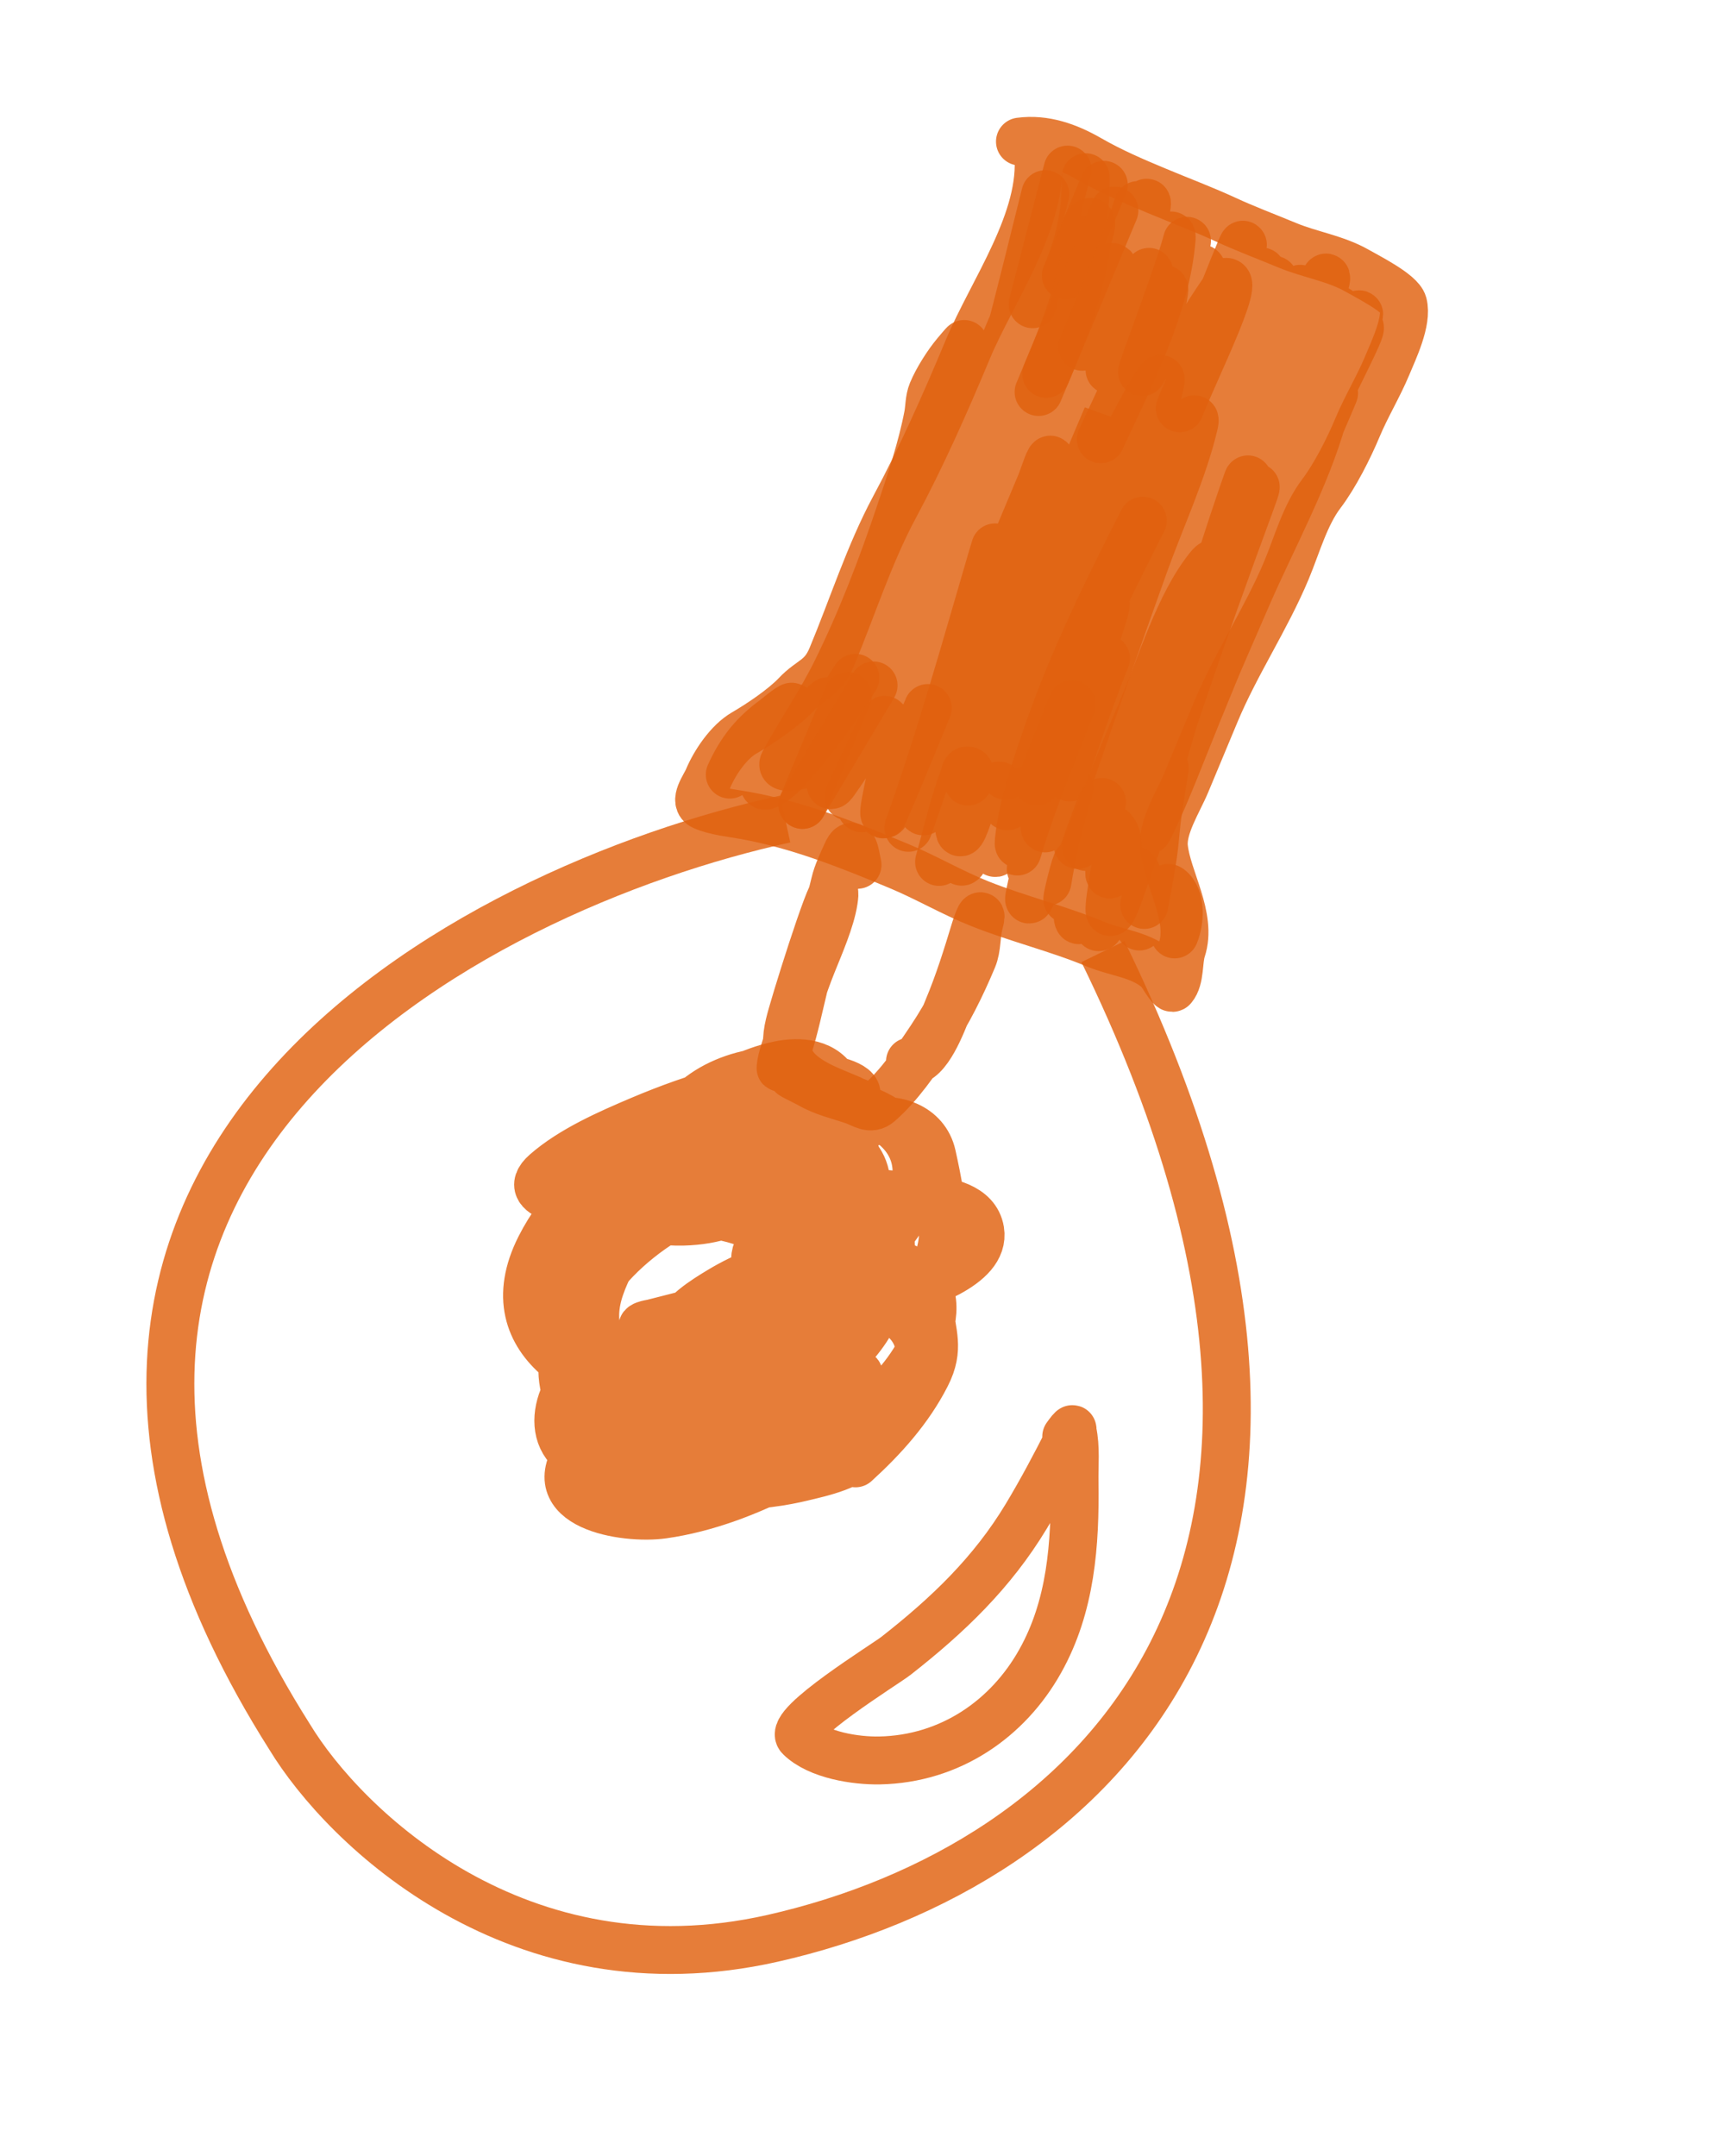
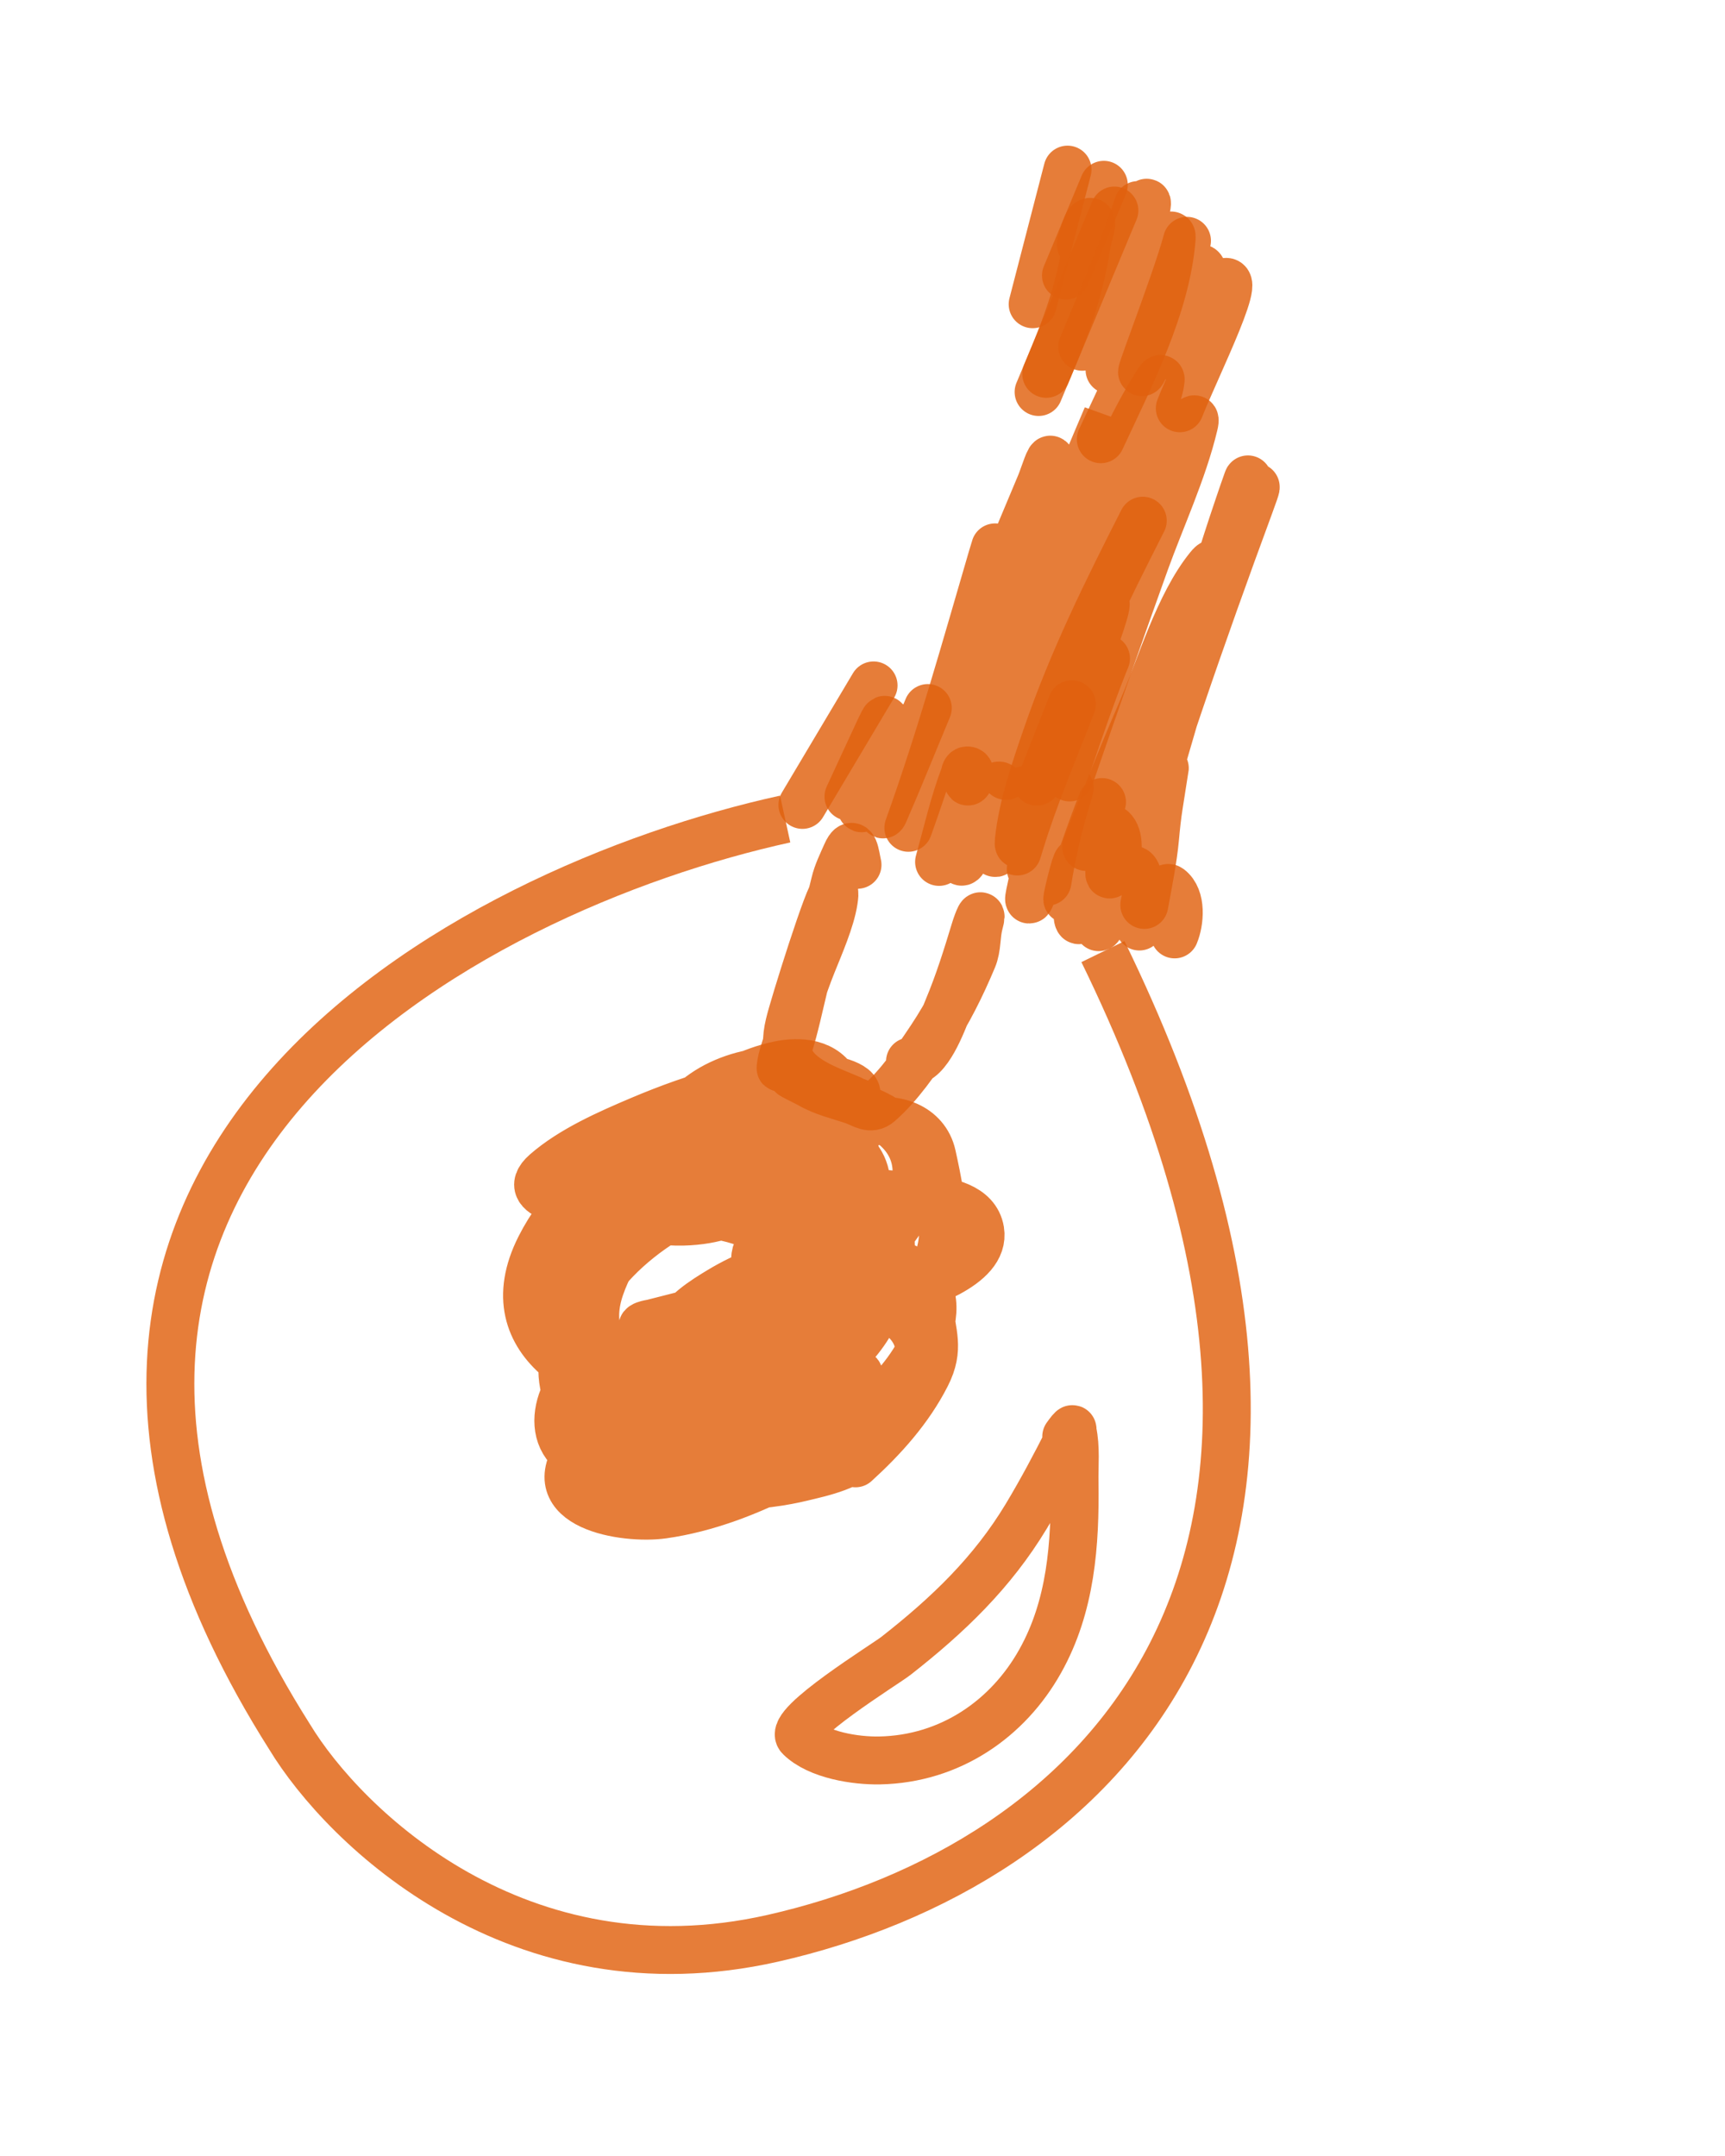
<svg xmlns="http://www.w3.org/2000/svg" width="36" height="45" viewBox="0 0 36 45" fill="none">
-   <path d="M21.666 3.196C21.8 4.582 20.709 6.066 20.194 7.301C19.734 8.403 19.231 9.539 18.666 10.589C18.14 11.569 17.786 12.688 17.357 13.715C17.162 14.183 16.921 14.172 16.611 14.502C16.352 14.776 15.855 15.111 15.53 15.299C15.207 15.486 14.918 15.914 14.775 16.255C14.706 16.42 14.461 16.73 14.679 16.827C14.921 16.935 15.275 16.971 15.539 17.018C16.657 17.218 17.713 17.639 18.76 18.076C19.336 18.316 19.869 18.632 20.452 18.864C21.253 19.183 22.081 19.38 22.869 19.709C23.315 19.895 23.826 19.918 24.195 20.262C24.235 20.299 24.434 20.665 24.476 20.615C24.637 20.423 24.588 20.052 24.664 19.823C24.891 19.138 24.358 18.338 24.291 17.688C24.246 17.262 24.591 16.733 24.752 16.347C24.96 15.849 25.16 15.37 25.368 14.87C25.794 13.851 26.425 12.914 26.851 11.894C27.068 11.373 27.237 10.748 27.578 10.301C27.859 9.931 28.151 9.353 28.331 8.922C28.513 8.485 28.765 8.075 28.951 7.629C29.086 7.304 29.377 6.702 29.283 6.342C29.224 6.117 28.525 5.767 28.328 5.653C27.874 5.392 27.337 5.317 26.857 5.116C26.414 4.932 25.994 4.776 25.56 4.575C25.097 4.362 24.616 4.182 24.146 3.985C23.658 3.782 23.194 3.582 22.74 3.322C22.286 3.06 21.802 2.887 21.286 2.955" stroke="#E0610E" stroke-opacity="0.82" stroke-linecap="round" />
  <path d="M17.896 18.05C17.848 17.844 17.818 17.463 17.659 17.826C17.573 18.021 17.473 18.224 17.424 18.432C17.325 18.851 17.209 19.276 17.052 19.677C16.742 20.464 16.659 21.35 16.352 22.145C16.334 22.192 16.285 22.333 16.29 22.283C16.307 22.092 16.404 21.844 16.451 21.665C16.592 21.13 16.748 20.622 16.954 20.109C17.106 19.73 17.337 19.205 17.4 18.799C17.528 17.967 16.759 20.365 16.527 21.176C16.445 21.464 16.384 21.722 16.455 22.009C16.561 22.44 17.112 22.674 17.461 22.82C17.587 22.872 17.983 23.038 17.594 22.875C17.277 22.743 16.961 22.611 16.644 22.479C16.311 22.34 16.832 22.591 16.894 22.627C17.191 22.799 17.495 22.863 17.815 22.972C17.998 23.035 18.165 23.18 18.344 23.024C18.772 22.65 19.119 22.138 19.434 21.665C19.782 21.143 20.06 20.582 20.302 20.005C20.398 19.774 20.369 19.523 20.433 19.282C20.52 18.955 20.409 19.202 20.344 19.419C20.177 19.971 20.008 20.511 19.785 21.044C19.667 21.328 19.365 22.177 18.991 22.155" stroke="#E0610E" stroke-opacity="0.82" stroke-linecap="round" />
  <path d="M16.539 22.7C16.576 22.69 17.173 22.497 16.831 22.503C16.366 22.511 15.895 22.648 15.48 22.85C15.19 22.992 14.603 23.245 14.654 23.717C14.726 24.375 15.568 24.865 16.026 25.096C16.5 25.334 18.01 25.94 18.081 24.828C18.135 23.976 17.294 23.653 16.607 23.758C14.962 24.009 13.08 25.245 12.526 26.877C12.038 28.314 13.358 28.986 14.581 29.051C15.341 29.091 16.099 28.97 16.847 28.853C17.194 28.799 18.11 28.488 17.897 28.768C17.715 29.008 17.287 29.227 17.05 29.37C16.203 29.885 15.295 30.374 14.34 30.653C13.898 30.782 13.351 30.908 12.923 30.658C12.249 30.265 11.979 29.275 11.826 28.575C11.482 26.993 11.744 25.068 13.323 24.236C14.524 23.604 15.974 23.825 17.272 23.844C17.363 23.845 17.587 23.822 17.529 23.751C17.217 23.37 16.519 23.347 16.091 23.36C14.179 23.421 12.172 24.24 11.267 26.033C10.236 28.078 12.397 29.099 14.12 29.241C15.981 29.393 18.037 28.759 18.496 26.755C18.639 26.133 18.711 25.357 18.065 24.976C17.154 24.439 15.845 24.609 14.912 24.963C14.1 25.272 13.316 25.774 12.734 26.422C12.123 27.102 11.421 28.317 11.888 29.256C12.276 30.038 13.298 30.362 14.082 30.509C15.276 30.733 16.593 30.543 17.671 29.976C18.277 29.657 18.997 29.142 19.16 28.425C19.324 27.701 18.661 27.27 18.06 27.124C16.602 26.769 15.026 27.267 13.614 27.618C13.587 27.624 13.281 27.667 13.459 27.749C13.861 27.933 14.431 27.809 14.835 27.722C15.436 27.593 16.03 27.396 16.598 27.16C16.886 27.041 17.578 26.722 17.314 26.557C17.117 26.434 16.789 26.501 16.573 26.489C16.134 26.465 17.207 26.082 17.248 26.061C17.325 26.021 18.117 25.676 17.83 25.407C17.418 25.018 16.588 25.312 16.221 25.6C16.049 25.735 15.658 26.107 15.786 26.38C16.055 26.948 17.252 26.586 17.631 26.439C18.78 25.997 19.879 24.229 18.451 23.352C17.034 22.482 14.762 23.274 13.487 24.05C13.24 24.201 12.615 24.577 12.87 24.994C13.206 25.543 14.184 25.545 14.716 25.455C15.803 25.272 18.16 24.122 17.454 22.645C17.23 22.177 16.694 22.135 16.244 22.231C15.087 22.477 14.108 23.372 13.38 24.251C12.262 25.602 10.707 28.047 12.941 29.209C13.801 29.656 14.87 29.779 15.821 29.851C16.726 29.919 17.615 29.854 18.345 29.255C19.096 28.637 20.186 26.936 18.783 26.405C17.578 25.949 16.088 26.291 15.021 26.939C14.732 27.114 14.179 27.446 14.091 27.826C13.954 28.42 15.437 28.08 15.541 28.058C16.624 27.828 17.677 27.439 18.699 27.021C19.149 26.838 20.581 26.445 20.457 25.687C20.372 25.173 19.753 25.077 19.34 25.017C17.947 24.813 16.469 24.836 15.069 24.937C14.252 24.997 13.442 25.125 12.64 25.285C12.43 25.327 11.522 25.598 12.391 25.391C13.207 25.196 13.997 24.875 14.767 24.547C15.339 24.304 16.296 23.87 16.858 23.571C17.005 23.493 17.684 23.124 17.848 22.9C18.017 22.67 17.376 22.507 17.09 22.502C15.816 22.482 14.529 22.885 13.368 23.376C12.712 23.654 11.931 23.996 11.385 24.475C10.75 25.033 12.256 25.148 12.476 25.176C13.236 25.273 16.707 25.061 16.221 26.548C15.806 27.819 14.466 28.711 14.232 30.061C14.01 31.342 16.096 30.99 16.724 30.837C17.152 30.734 17.8 30.603 18.09 30.214C18.444 29.741 17.968 29.141 17.61 28.857C16.315 27.832 13.839 27.489 12.399 28.391C11.638 28.867 11.222 30.154 12.327 30.505C12.842 30.669 14.91 30.642 14.463 29.616C13.995 28.54 12.504 29.726 12.106 30.249C11.208 31.43 13.037 31.726 13.835 31.613C14.752 31.483 15.645 31.134 16.463 30.71C17.421 30.215 18.593 29.516 19.143 28.541C19.826 27.332 18.146 26.813 17.335 26.475C17.086 26.371 16.603 26.247 16.405 26.032C16.177 25.785 16.811 25.162 16.916 25.025C17.364 24.441 18.429 23.427 17.508 22.745C16.665 22.121 15.31 22.296 14.541 22.932C13.75 23.586 13.212 24.727 12.716 25.604C12.322 26.3 11.676 27.422 12.252 28.197C13.039 29.255 15.121 28.619 16.045 28.159C17.554 27.408 18.204 26.042 17.944 24.416C17.883 24.037 17.594 23.559 18.112 23.434C18.666 23.3 19.316 23.505 19.452 24.116C19.565 24.627 19.681 25.216 19.681 25.737C19.68 26.256 19.348 26.778 19.392 27.269C19.442 27.84 19.623 28.138 19.333 28.707C18.973 29.415 18.435 30.013 17.853 30.543" stroke="#E0610E" stroke-opacity="0.82" stroke-linecap="round" />
  <path d="M22.252 29.983C22.4 29.777 22.436 29.759 22.299 30.03C22.024 30.576 21.734 31.121 21.419 31.645C20.708 32.825 19.786 33.709 18.697 34.562C18.479 34.733 16.429 35.997 16.692 36.257C17.075 36.635 17.861 36.754 18.359 36.744C19.83 36.714 21.034 35.876 21.707 34.674C22.352 33.525 22.444 32.228 22.425 30.926C22.42 30.587 22.458 30.209 22.384 29.874" stroke="#E0610E" stroke-opacity="0.82" stroke-linecap="round" />
-   <path d="M21.815 4.053C21.294 6.152 20.766 8.294 20.124 10.361C19.845 11.259 19.565 12.127 19.201 12.999C18.715 14.165 18.149 15.285 17.42 16.31C17.115 16.739 17.68 15.288 17.862 14.793C18.223 13.81 18.744 12.839 19.015 11.826C19.202 11.131 18.646 12.414 18.625 12.464C18.35 13.123 18.091 13.783 17.856 14.456C17.8 14.616 17.63 15.096 17.671 14.931C17.812 14.367 18.091 13.812 18.357 13.298C18.38 13.253 18.905 12.379 18.623 12.925C18.363 13.432 18.078 13.926 17.806 14.426C17.635 14.74 17.314 15.805 16.887 15.925C16.769 15.959 16.257 16.1 16.359 15.913C16.709 15.271 17.124 14.673 17.449 14.015C17.977 12.947 18.406 11.826 18.784 10.698C19.005 10.039 19.236 9.359 19.367 8.674C19.397 8.515 19.39 8.332 19.453 8.181C19.56 7.923 19.768 7.595 19.946 7.382C19.982 7.339 20.126 7.167 20.123 7.18C19.979 8.105 19.649 9.036 19.334 9.914C18.775 11.466 17.12 16.126 17.735 14.596C18.653 12.312 19.673 10.099 20.705 7.862C21.103 6.999 21.646 6.111 21.931 5.201C22.005 4.963 21.656 5.617 21.548 5.842C20.823 7.354 20.273 8.933 19.723 10.515C19.229 11.933 18.73 13.353 18.349 14.807C18.17 15.493 18.241 15.241 18.414 14.684C18.8 13.436 19.28 12.23 19.8 11.032C20.623 9.133 23.156 3.465 22.379 5.383C21.022 8.734 19.632 12.11 18.731 15.617C18.659 15.896 18.535 16.436 18.479 16.752C18.441 16.964 18.425 17.137 18.56 16.813C19.035 15.675 19.38 14.482 19.819 13.329C20.779 10.803 21.959 8.385 23.038 5.912C23.082 5.812 23.371 5.265 23.116 5.799C22.36 7.385 21.682 9.002 21.093 10.657C20.448 12.473 19.842 14.32 19.38 16.191C19.361 16.267 19.24 16.72 19.25 16.884C19.265 17.123 19.492 16.466 19.572 16.24C20.718 13.014 21.841 9.864 23.372 6.793C23.413 6.711 24.295 4.939 23.866 6.026C23.239 7.611 22.583 9.18 22.001 10.782C21.311 12.683 20.603 14.615 20.139 16.585C20.116 16.685 20.003 17.14 20.022 17.324C20.046 17.558 20.248 16.904 20.314 16.677C21.23 13.562 22.366 10.588 23.616 7.592C23.651 7.51 24.145 6.035 24.284 6.024C24.309 6.022 24.296 6.075 24.292 6.1C24.256 6.368 24.14 6.8 24.076 7.023C23.794 7.998 23.454 8.957 23.13 9.919C22.514 11.744 21.873 13.564 21.37 15.425C21.251 15.862 20.891 17.169 21.066 16.75C21.398 15.952 21.564 15.063 21.836 14.243C22.414 12.499 23.127 10.784 23.881 9.11C24.377 8.007 24.925 6.919 25.632 5.935C25.647 5.914 25.706 5.875 25.7 5.9C25.543 6.454 25.261 7.011 25.04 7.534C24.159 9.623 23.361 11.735 22.666 13.893C22.456 14.545 22.21 15.346 22.037 16.02C21.961 16.314 21.757 16.931 21.802 17.274C21.811 17.35 21.896 17.152 21.926 17.082C22.18 16.498 22.359 15.882 22.567 15.281C23.258 13.285 24.043 11.33 24.905 9.401C25.126 8.906 25.391 8.316 25.644 7.822C25.713 7.688 25.728 7.492 25.863 7.425C25.955 7.38 25.851 7.634 25.823 7.734C25.682 8.226 25.518 8.711 25.355 9.195C25.052 10.096 23.719 13.922 23.434 14.756C23.128 15.654 22.174 18.324 22.59 17.472C22.716 17.215 22.772 16.93 22.859 16.657C23.209 15.557 23.571 14.461 23.958 13.373C24.536 11.75 25.181 10.146 25.989 8.623C26.224 8.18 26.903 6.88 26.826 7.374C26.803 7.518 26.614 8.064 26.595 8.12C26.238 9.136 25.839 10.137 25.461 11.145C24.708 13.155 23.951 15.188 23.448 17.278C23.353 17.673 23.258 18.166 23.199 18.577C23.179 18.722 23.11 19.133 23.198 19.016C23.265 18.928 23.384 18.575 23.392 18.553C23.637 17.878 23.866 17.198 24.11 16.523C24.815 14.574 25.541 12.621 26.431 10.748C26.765 10.046 27.814 7.982 27.602 8.73C27.244 9.988 26.56 11.225 26.04 12.418C25.345 14.015 24.653 15.614 23.994 17.226C23.951 17.331 23.93 17.395 24.013 17.224C24.249 16.739 24.451 16.24 24.65 15.739C25.556 13.461 26.53 11.223 27.512 8.978C27.617 8.736 27.928 8.011 27.819 8.251C27.775 8.348 27.655 8.701 27.539 8.731C27.496 8.742 27.543 8.641 27.555 8.597C27.627 8.333 27.732 8.077 27.837 7.824C27.96 7.531 28.089 7.141 28.301 6.895C28.613 6.533 27.938 7.781 27.751 8.222C27.559 8.678 27.359 9.462 27.007 9.826C26.928 9.907 27.09 9.616 27.133 9.512C27.302 9.108 27.466 8.704 27.623 8.295C27.826 7.766 28.027 7.244 28.286 6.739C28.727 5.878 27.216 8.356 26.776 9.218C26.479 9.8 26.942 8.774 26.96 8.734C27.266 8.061 27.545 7.376 27.829 6.694C27.86 6.62 27.952 6.401 27.921 6.474C27.791 6.785 27.654 7.093 27.517 7.4C27.415 7.629 27.05 8.436 26.939 8.68C26.88 8.807 26.823 8.936 26.761 9.062C26.674 9.242 26.67 9.231 26.723 9.047C27.017 8.023 27.368 7.024 27.637 5.994C27.893 5.016 26.881 7.868 26.477 8.795C26.467 8.818 26.02 9.794 26.032 9.659C26.09 9.027 26.396 8.356 26.585 7.758C26.759 7.211 26.92 6.659 27.11 6.118C27.264 5.68 26.696 6.949 26.51 7.374C26.367 7.703 26.217 8.066 26.079 8.398C25.974 8.648 25.732 9.413 25.75 9.143C25.786 8.62 26.074 8.037 26.203 7.526C26.338 6.99 26.555 6.402 26.585 5.844C26.589 5.77 26.334 6.536 26.311 6.607C26.121 7.18 25.891 7.745 25.609 8.279C25.606 8.283 25.403 8.701 25.413 8.568C25.452 8.027 25.668 7.478 25.84 6.968C25.981 6.55 26.15 6.148 26.309 5.738C26.442 5.395 25.933 6.371 25.752 6.691C25.462 7.201 25.206 7.738 24.887 8.231C24.798 8.368 25.055 7.6 25.074 7.549C25.35 6.788 26.182 4.51 25.87 5.256C25.505 6.131 25.186 7.047 24.702 7.864" stroke="#E0610E" stroke-opacity="0.82" stroke-linecap="round" />
  <path d="M22.279 3.54L21.551 6.35" stroke="#E0610E" stroke-opacity="0.82" stroke-linecap="round" />
-   <path d="M22.657 3.699C22.671 4.457 22.519 5.096 22.246 5.751" stroke="#E0610E" stroke-opacity="0.82" stroke-linecap="round" />
  <path d="M23.036 3.857C22.772 4.49 22.511 5.116 22.246 5.751" stroke="#E0610E" stroke-opacity="0.82" stroke-linecap="round" />
  <path d="M23.257 4.394C22.787 5.52 22.317 6.647 21.846 7.775C21.787 7.916 21.963 7.494 22.021 7.356" stroke="#E0610E" stroke-opacity="0.82" stroke-linecap="round" />
  <path d="M22.553 5.097C22.584 5.02 22.662 4.68 22.729 4.639C22.84 4.571 22.712 4.907 22.69 5.041C22.63 5.408 22.577 5.685 22.477 6.05C22.277 6.782 21.967 7.481 21.675 8.182" stroke="#E0610E" stroke-opacity="0.82" stroke-linecap="round" />
  <path d="M23.749 4.28C23.491 5.053 23.18 5.805 22.869 6.558C22.795 6.737 22.373 7.746 22.718 6.919C23.075 6.063 23.467 5.219 23.85 4.375C24.187 3.631 23.466 5.967 23.152 6.721C23.111 6.819 23.07 6.916 23.03 7.013C23.015 7.049 23.059 6.942 23.074 6.907C23.267 6.443 23.471 5.988 23.712 5.547C23.722 5.528 24.088 4.924 24.1 4.952C24.227 5.24 23.677 6.335 23.575 6.622C23.447 6.983 23.314 7.341 23.167 7.694C23.109 7.832 23.289 7.421 23.352 7.286C23.586 6.79 23.813 6.29 24.046 5.793C24.174 5.518 24.475 4.68 24.452 4.978C24.34 6.399 23.567 7.889 22.973 9.168" stroke="#E0610E" stroke-opacity="0.82" stroke-linecap="round" />
  <path d="M24.772 5.026C24.54 5.905 23.544 8.429 23.915 7.604C24.107 7.176 24.342 6.768 24.594 6.369C24.746 6.126 25.032 5.362 25.099 5.667C25.238 6.303 24.41 7.94 24.654 7.399C24.859 6.947 25.03 6.333 25.42 5.986C26.114 5.367 24.944 7.698 24.622 8.522" stroke="#E0610E" stroke-opacity="0.82" stroke-linecap="round" />
-   <path d="M15.23 16.168C15.455 15.674 15.72 15.336 16.158 15.015C16.175 15.003 16.495 14.736 16.527 14.75C16.708 14.825 16.258 15.039 16.123 15.182C16.069 15.24 15.341 15.975 15.402 16.066C15.559 16.305 16.691 15.205 16.776 15.122C16.777 15.12 17.489 14.404 17.213 14.712C16.81 15.163 16.413 15.639 16.068 16.137C15.729 16.627 16.177 16.321 16.376 16.11C16.941 15.512 17.413 14.838 17.852 14.148" stroke="#E0610E" stroke-opacity="0.82" stroke-linecap="round" />
-   <path d="M16.746 16.8C17.062 16.041 17.379 15.283 17.694 14.527" stroke="#E0610E" stroke-opacity="0.82" stroke-linecap="round" />
  <path d="M16.746 16.8L18.231 14.306" stroke="#E0610E" stroke-opacity="0.82" stroke-linecap="round" />
  <path d="M17.707 16.627C17.905 16.201 18.1 15.773 18.299 15.347C18.341 15.257 18.382 15.166 18.428 15.077C18.503 14.933 18.445 15.125 18.439 15.148C18.325 15.623 18.171 16.088 18.032 16.555C18.024 16.583 17.936 16.948 17.997 16.856C18.268 16.441 18.433 15.946 18.623 15.491C18.671 15.378 18.809 14.96 18.761 15.357C18.704 15.826 18.608 16.286 18.471 16.739C18.471 16.74 18.38 17.125 18.454 16.956C18.768 16.235 19.06 15.504 19.363 14.778" stroke="#E0610E" stroke-opacity="0.82" stroke-linecap="round" />
  <path d="M18.957 17.278C19.622 15.424 20.151 13.526 20.704 11.636C21.016 10.572 20.12 13.776 19.811 14.841C19.707 15.198 19.61 15.557 19.508 15.915C19.389 16.331 19.761 15.089 19.9 14.68C20.427 13.125 21.081 11.618 21.713 10.104C21.78 9.944 21.93 9.457 21.928 9.63C21.923 10.162 21.646 10.801 21.511 11.304C21.279 12.165 21.04 13.023 20.808 13.884C20.604 14.639 20.263 15.489 20.196 16.277C20.182 16.446 20.349 15.974 20.403 15.813C20.749 14.778 21.065 13.735 21.45 12.713C21.961 11.359 23.099 8.698 23.099 8.698C23.099 8.698 22.209 11.716 21.788 13.232C21.545 14.106 21.318 14.983 21.079 15.858C20.914 16.46 21.012 16.145 21.125 15.789C21.818 13.609 22.472 11.427 23.429 9.341C23.633 8.896 23.86 8.462 24.119 8.045C24.147 8 24.228 7.868 24.223 7.922C24.207 8.107 24.132 8.282 24.078 8.46C23.341 10.877 22.519 13.266 21.815 15.694C21.769 15.853 21.723 16.011 21.678 16.17C21.63 16.339 21.621 16.372 21.678 16.213C22.021 15.249 22.372 14.287 22.755 13.337C23.159 12.332 23.584 11.334 24.066 10.364C24.32 9.851 25.05 8.314 24.917 8.871C24.69 9.825 24.229 10.818 23.9 11.729C23.362 13.225 22.839 14.725 22.322 16.227" stroke="#E0610E" stroke-opacity="0.82" stroke-linecap="round" />
  <path d="M19.598 17.99C19.764 17.395 19.903 16.777 20.122 16.198C20.138 16.156 20.138 16.081 20.185 16.08C20.307 16.075 20.192 16.313 20.186 16.429C20.158 16.916 20.082 17.398 20.054 17.883C20.026 18.366 20.476 17.018 20.694 16.59C20.985 16.02 20.904 16.86 20.88 17.064C20.87 17.151 20.648 18.158 20.84 17.674C20.957 17.38 21.084 17.094 21.223 16.811C21.272 16.712 21.321 16.417 21.378 16.517C21.514 16.758 21.342 17.327 21.288 17.575C21.279 17.614 21.169 17.982 21.282 17.611C21.585 16.616 21.996 15.667 22.369 14.699" stroke="#E0610E" stroke-opacity="0.82" stroke-linecap="round" />
  <path d="M21.86 18.401C21.956 17.804 22.091 17.223 22.266 16.641C22.46 15.992 22.121 17.151 22.104 17.202C21.944 17.672 21.757 18.13 21.566 18.588C21.542 18.646 21.436 18.933 21.492 18.659C21.805 17.145 22.274 15.681 22.87 14.252C22.928 14.113 22.985 13.975 23.043 13.837C23.055 13.808 23.067 13.779 23.079 13.75C23.093 13.718 23.052 13.815 23.038 13.848C22.667 14.785 22.357 15.745 22.027 16.696C21.875 17.133 21.758 17.725 21.527 18.133C21.482 18.212 21.545 17.954 21.563 17.865C21.66 17.369 21.758 16.872 21.87 16.378C22.11 15.325 22.513 14.324 22.869 13.304C22.886 13.256 23.05 12.797 23.073 12.65C23.109 12.423 22.877 13.07 22.799 13.288C22.419 14.36 22.061 15.439 21.672 16.508C21.544 16.859 21.224 17.917 21.262 17.549C21.336 16.826 21.606 16.046 21.842 15.362C22.385 13.784 23.098 12.345 23.849 10.868" stroke="#E0610E" stroke-opacity="0.82" stroke-linecap="round" />
  <path d="M22.669 17.678C23.143 16.483 23.321 16.009 23.839 14.805C24.217 13.926 24.601 12.616 25.228 11.843C25.579 11.41 24.911 12.906 24.736 13.432C24.411 14.413 24.096 15.397 23.757 16.373C23.567 16.922 23.235 17.514 23.16 18.101C23.066 18.836 23.623 16.701 23.863 16.005C24.503 14.145 26.763 8.696 26.081 10.54C25.58 11.898 25.091 13.262 24.626 14.633C24.422 15.236 24.215 15.84 24.039 16.452C23.795 17.299 24.566 14.769 24.826 13.926C25.33 12.291 25.356 12.203 25.824 10.724C26.259 9.347 25.928 10.328 25.849 10.56C25.157 12.592 24.617 14.674 23.991 16.727C23.27 19.093 24.028 16.092 24.309 16.034C24.31 16.034 24.197 16.743 24.186 16.808C24.151 17.028 24.127 17.256 24.107 17.479C24.064 17.946 23.965 18.427 23.881 18.888" stroke="#E0610E" stroke-opacity="0.82" stroke-linecap="round" />
  <path d="M22.998 16.74C22.736 17.401 22.515 18.074 22.284 18.745C22.228 18.909 22.398 18.171 22.465 18.017C22.555 17.812 22.428 19.052 22.505 19.197C22.529 19.244 22.548 19.104 22.564 19.055C22.674 18.712 22.776 18.367 22.882 18.023C22.958 17.776 23.061 17.127 23.232 17.331C23.538 17.697 23.015 18.842 22.935 19.269C22.858 19.675 23.276 18.498 23.565 18.2C23.855 17.9 23.793 19.141 23.777 19.334C23.77 19.414 24.271 18.44 24.404 18.54C24.671 18.741 24.622 19.244 24.514 19.503" stroke="#E0610E" stroke-opacity="0.82" stroke-linecap="round" />
  <path d="M16.386 17.095C9.809 18.536 -1.467 24.384 6.042 36.248C7.194 38.151 10.825 41.657 16.128 40.456C22.756 38.955 29.4 32.947 23.018 19.862" stroke="#E0610E" stroke-opacity="0.82" />
</svg>